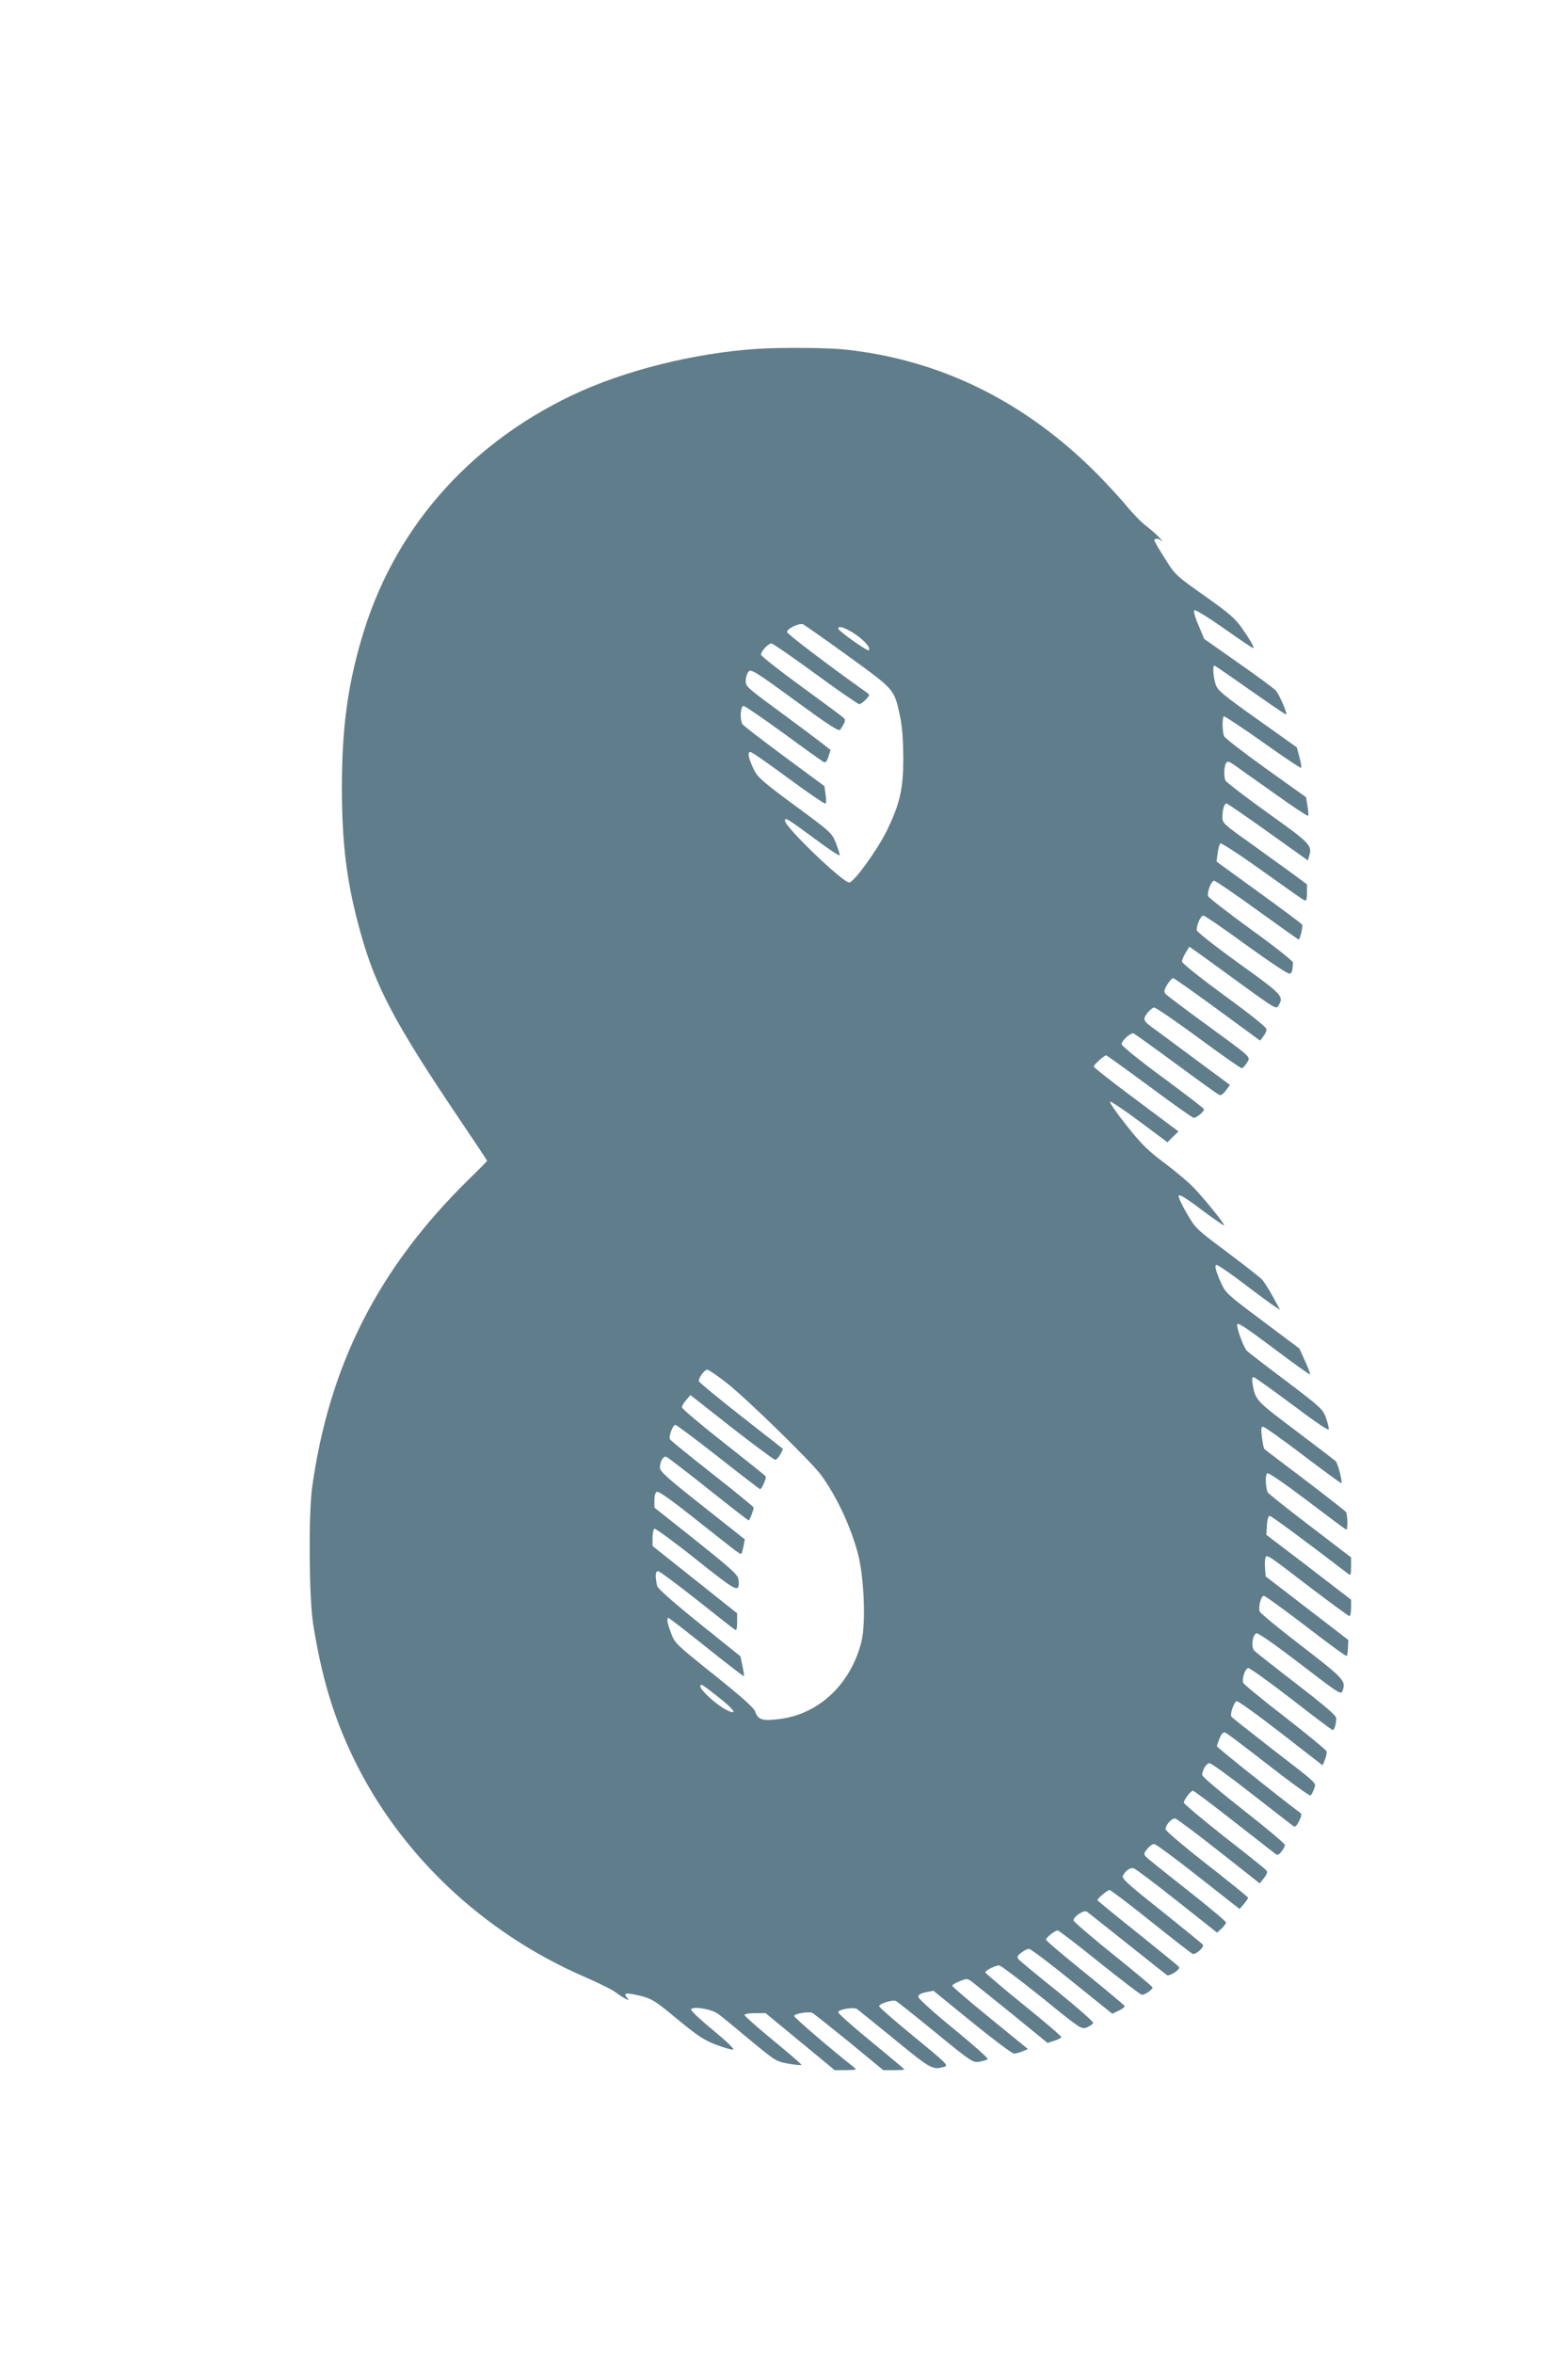
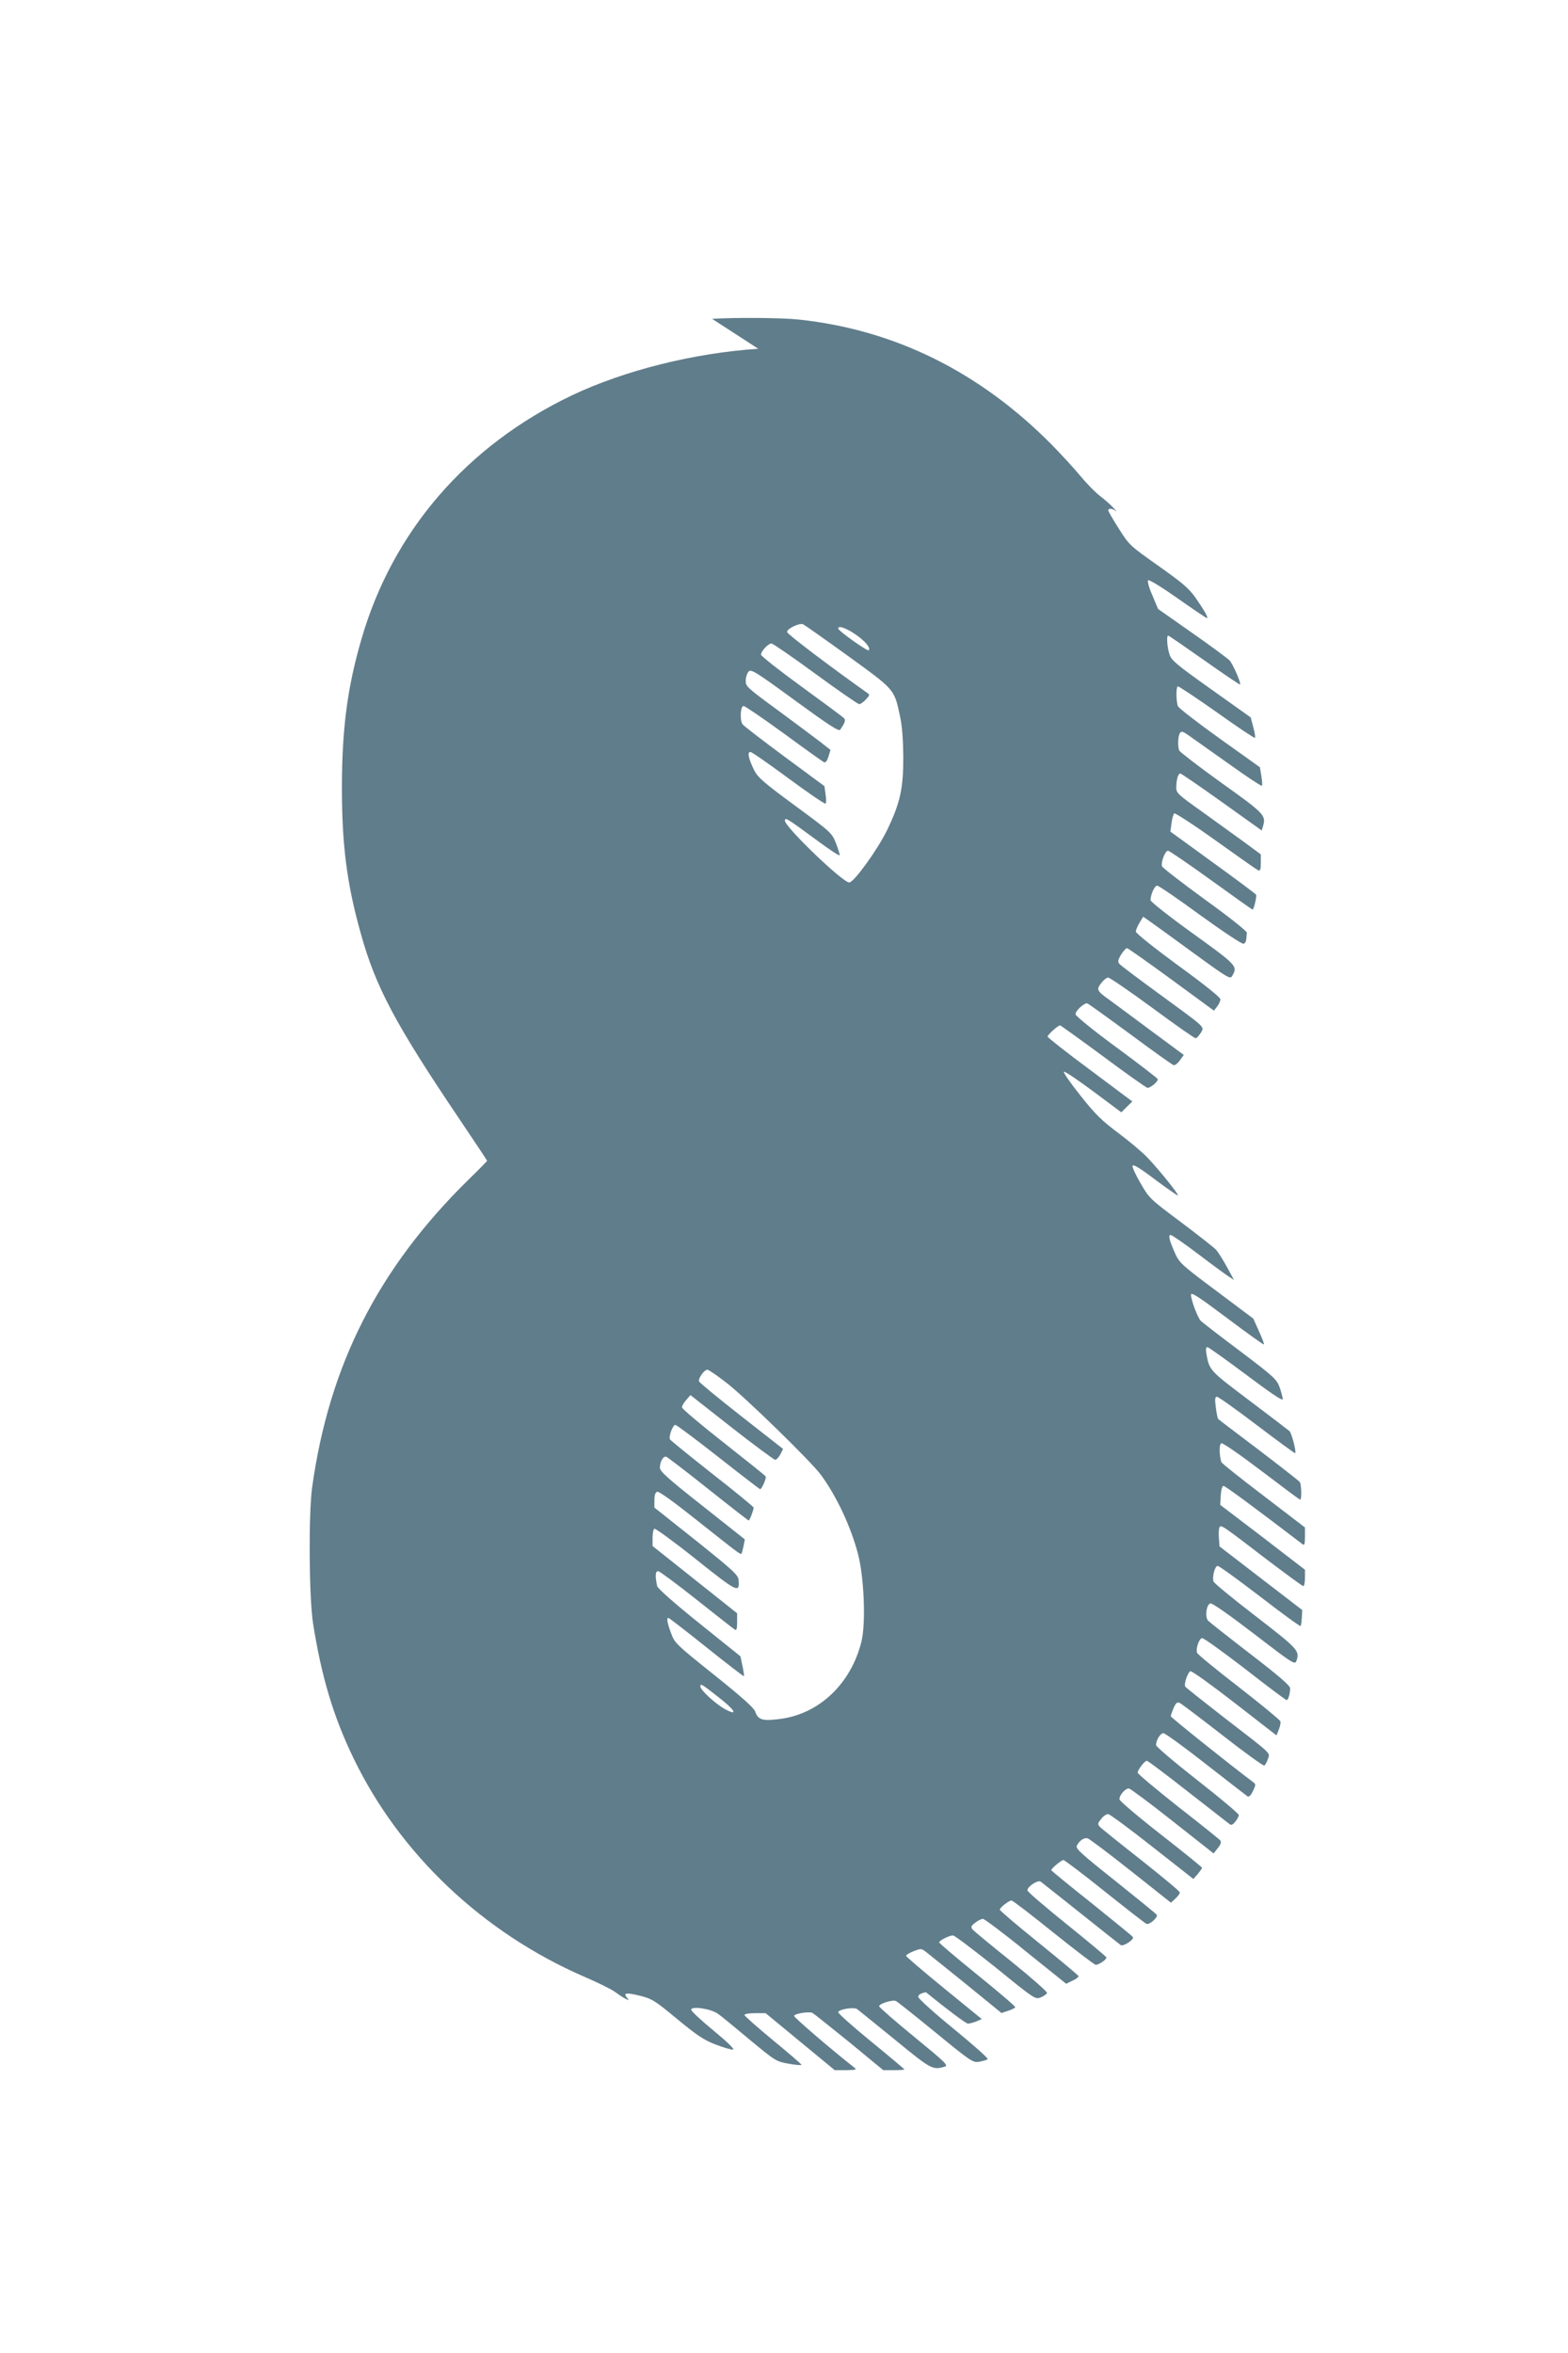
<svg xmlns="http://www.w3.org/2000/svg" version="1.0" width="853pt" height="1280pt" viewBox="0 0 853 1280" preserveAspectRatio="xMidYMid meet">
  <g transform="translate(0,1280) scale(0.1,-0.1)" fill="#607d8b" stroke="none">
-     <path d="M4125 10903 c-350 -23 -729 -118 -1015 -254 -573 -274 -976 -741 -1145 -1330 -76 -261 -105 -489 -105 -804 0 -312 27 -522 102 -790 81 -293 190 -497 534 -1007 85 -126 154 -230 154 -232 0 -1 -45 -48 -101 -102 -490 -481 -758 -1007 -851 -1674 -20 -148 -17 -596 5 -740 46 -291 111 -508 221 -735 252 -521 704 -948 1255 -1187 74 -32 149 -69 166 -82 16 -12 41 -29 55 -36 23 -12 24 -12 11 4 -22 27 -6 29 70 11 66 -17 80 -25 203 -127 108 -89 145 -114 210 -139 43 -16 85 -29 94 -27 9 2 -33 43 -106 103 -67 55 -122 106 -122 114 0 21 108 5 145 -22 17 -11 94 -75 173 -141 141 -117 145 -119 213 -131 38 -7 69 -9 69 -6 0 4 -70 64 -155 134 -85 70 -155 132 -155 137 0 6 26 10 58 10 l57 0 188 -155 188 -155 62 0 c51 1 59 3 46 13 -124 97 -329 273 -329 282 0 12 76 25 99 17 5 -2 94 -73 198 -157 l188 -155 58 0 c31 0 57 2 57 4 0 2 -81 70 -180 151 -99 81 -180 153 -180 160 0 16 86 30 103 17 7 -5 98 -79 204 -165 199 -163 206 -167 272 -148 22 6 6 22 -164 161 -104 85 -190 160 -192 167 -5 13 71 38 91 29 6 -2 103 -79 214 -170 198 -162 205 -166 240 -160 21 4 41 10 45 14 5 4 -79 78 -185 165 -107 87 -193 165 -193 174 0 11 13 19 42 25 l41 8 210 -171 c116 -94 218 -171 229 -171 10 1 31 6 47 13 l28 12 -206 168 c-113 92 -206 172 -206 176 0 5 18 16 41 25 38 15 42 15 64 -1 13 -10 111 -89 219 -176 l195 -159 36 12 c19 6 37 15 39 19 3 4 -90 83 -205 176 -115 93 -209 173 -209 177 0 10 55 38 75 38 9 0 113 -79 232 -174 214 -174 216 -175 246 -163 17 7 32 18 34 24 2 6 -85 83 -194 171 -109 87 -204 166 -211 174 -11 14 -9 19 14 37 15 12 34 21 42 21 8 0 114 -79 234 -177 l219 -176 35 17 c20 9 34 20 32 25 -2 5 -99 86 -215 180 -117 94 -213 176 -213 181 0 11 49 50 64 50 6 0 109 -79 228 -175 120 -96 223 -175 230 -175 17 0 58 28 58 40 0 4 -97 85 -215 180 -118 95 -215 178 -215 185 0 21 58 59 73 47 7 -5 104 -82 217 -172 113 -90 210 -167 217 -172 13 -11 76 30 67 43 -2 5 -104 87 -224 184 -121 96 -220 177 -220 180 0 9 55 55 66 55 6 0 108 -77 225 -171 118 -94 220 -174 227 -176 16 -7 64 36 56 49 -3 5 -105 88 -225 184 -189 150 -218 177 -210 192 15 29 39 45 59 40 10 -3 116 -83 236 -178 l217 -172 25 23 c13 12 24 27 23 33 0 6 -95 85 -210 176 -116 91 -217 172 -225 181 -13 14 -12 19 7 42 11 15 28 27 38 27 9 0 117 -80 240 -177 l224 -176 24 27 c12 15 23 30 23 34 -1 4 -102 86 -225 182 -123 96 -224 182 -224 190 -1 24 34 62 52 59 9 -2 117 -82 238 -178 l222 -175 23 29 c17 21 20 33 13 42 -6 7 -109 90 -230 184 -120 95 -219 178 -219 184 0 16 38 65 50 65 5 0 105 -75 222 -167 117 -91 219 -171 227 -177 10 -8 18 -5 32 13 11 13 19 29 19 36 0 7 -101 92 -225 189 -124 97 -225 183 -225 191 0 27 23 65 40 65 9 0 114 -76 231 -168 118 -92 220 -171 227 -176 8 -4 18 6 29 29 16 33 16 38 2 48 -123 92 -449 353 -449 359 0 5 7 25 15 44 11 26 19 34 31 30 9 -3 114 -83 235 -177 120 -94 223 -168 228 -165 5 3 14 19 19 35 13 36 29 20 -238 226 -113 88 -208 163 -211 168 -9 13 13 78 28 84 7 3 115 -75 240 -172 l228 -177 13 32 c7 18 11 38 8 45 -2 7 -104 91 -226 186 -122 94 -224 178 -227 186 -8 22 11 78 27 80 8 2 113 -74 234 -167 120 -94 222 -170 226 -170 9 0 20 36 19 65 0 14 -64 69 -215 185 -118 91 -222 173 -231 182 -18 21 -10 86 12 94 9 4 105 -64 237 -165 208 -160 223 -170 231 -149 20 56 11 65 -223 246 -124 95 -227 180 -228 188 -7 29 9 84 23 84 8 0 111 -75 230 -166 119 -92 218 -164 221 -161 3 2 6 23 7 46 l2 41 -225 173 -225 173 -3 43 c-2 24 -1 50 2 58 8 20 10 18 254 -169 107 -81 198 -148 203 -148 5 0 9 20 9 44 l0 45 -230 177 -231 176 3 52 c2 31 8 51 15 51 9 0 159 -110 431 -318 9 -7 12 2 12 41 l0 51 -226 173 c-125 95 -228 177 -229 183 -12 40 -12 97 0 102 8 3 103 -63 219 -151 113 -86 207 -156 210 -156 9 0 7 83 -2 96 -4 6 -104 84 -222 174 -118 89 -218 165 -222 169 -3 3 -9 32 -13 64 -6 45 -4 57 6 57 8 0 106 -70 218 -155 112 -85 206 -154 208 -152 7 8 -19 108 -31 120 -7 6 -106 82 -219 167 -215 162 -217 163 -233 253 -4 25 -3 37 5 37 6 0 101 -68 211 -150 137 -103 200 -145 199 -133 0 10 -8 39 -17 65 -16 43 -31 57 -212 194 -107 80 -204 155 -216 166 -16 14 -54 114 -54 143 0 16 39 -9 207 -135 102 -77 188 -138 190 -136 2 2 -10 35 -27 72 l-31 69 -200 150 c-189 141 -202 153 -225 204 -32 72 -39 101 -25 101 7 0 74 -46 149 -103 75 -57 150 -112 167 -123 l29 -19 -38 70 c-21 39 -48 81 -59 94 -12 13 -99 81 -192 151 -166 124 -172 129 -218 209 -27 46 -47 89 -45 97 2 11 40 -12 123 -75 66 -49 122 -88 124 -86 5 6 -99 135 -163 203 -27 29 -98 89 -158 134 -91 68 -127 102 -210 207 -55 69 -95 127 -89 129 6 2 79 -47 162 -109 l150 -112 30 30 30 29 -230 172 c-127 94 -231 176 -231 181 0 10 57 61 68 61 4 -1 110 -77 236 -170 126 -94 234 -170 240 -170 18 1 59 36 55 48 -2 5 -103 83 -224 172 -123 90 -221 170 -223 180 -3 16 43 60 63 60 4 0 108 -75 232 -166 123 -91 230 -168 238 -170 7 -3 22 8 34 25 l22 30 -173 128 c-95 71 -196 145 -224 166 -77 55 -80 60 -53 96 13 17 30 31 38 31 9 0 117 -74 241 -165 123 -91 229 -165 235 -165 6 0 18 13 28 29 21 35 34 22 -230 215 -111 81 -207 153 -213 161 -9 11 -7 22 10 50 12 19 26 35 32 35 5 0 114 -77 241 -170 l232 -170 17 22 c10 13 18 30 18 40 0 10 -88 81 -230 184 -127 93 -230 175 -230 184 0 8 9 30 20 48 l20 33 33 -23 c17 -12 124 -89 236 -171 202 -147 205 -148 217 -125 28 50 23 56 -216 228 -132 95 -229 172 -230 181 0 30 22 79 36 79 8 0 114 -72 235 -161 129 -93 227 -158 235 -155 13 5 15 14 18 60 1 8 -102 90 -229 181 -126 92 -231 173 -233 181 -6 23 18 84 33 84 7 0 112 -72 234 -160 122 -88 223 -160 226 -160 7 0 24 73 19 81 -3 5 -109 84 -236 176 l-230 167 6 45 c3 25 10 49 15 54 4 4 106 -62 226 -148 120 -86 224 -159 231 -162 11 -4 14 6 14 41 l0 46 -92 68 c-51 37 -155 112 -230 166 -128 91 -138 100 -138 129 0 42 10 77 22 77 5 0 107 -70 226 -155 l217 -155 8 27 c15 56 4 67 -227 232 -123 88 -226 168 -230 176 -9 24 -7 78 4 95 8 12 16 10 52 -16 24 -17 121 -86 216 -153 95 -68 175 -121 178 -118 3 2 1 26 -3 53 l-8 48 -220 157 c-120 86 -222 165 -226 175 -10 26 -11 102 -1 108 4 2 99 -61 211 -140 112 -80 206 -143 209 -140 3 3 -1 29 -9 58 l-14 53 -215 153 c-190 135 -216 157 -227 190 -13 40 -17 102 -7 102 4 0 92 -61 197 -135 105 -74 192 -133 194 -131 7 7 -39 111 -57 131 -11 11 -102 79 -204 150 l-185 130 -31 74 c-18 40 -28 77 -23 82 5 5 78 -40 163 -100 85 -60 156 -108 158 -106 6 5 -18 46 -64 112 -36 51 -72 81 -202 173 -154 109 -158 112 -214 201 -32 50 -58 95 -58 100 0 13 24 11 40 -3 8 -7 4 0 -10 15 -14 16 -47 45 -73 65 -27 20 -76 71 -110 112 -34 41 -105 118 -157 171 -392 395 -852 622 -1372 678 -89 10 -351 12 -473 4z m487 -1670 c258 -187 252 -180 284 -328 12 -55 17 -126 18 -225 0 -170 -17 -248 -89 -397 -52 -106 -180 -283 -205 -283 -36 0 -350 302 -350 336 0 20 10 14 165 -100 71 -53 131 -93 133 -88 1 4 -8 33 -20 65 -23 57 -26 60 -223 205 -170 125 -203 154 -222 192 -31 63 -39 100 -21 100 8 0 101 -65 208 -144 107 -79 198 -141 201 -137 4 3 4 26 0 51 l-6 44 -218 161 c-120 89 -223 168 -228 176 -15 24 -11 99 6 99 8 0 107 -68 220 -150 113 -83 211 -153 218 -156 9 -3 17 8 24 31 l11 36 -56 44 c-31 24 -136 102 -232 173 -168 123 -175 130 -173 161 0 19 8 40 16 49 14 13 40 -3 252 -158 185 -135 239 -170 246 -159 26 39 30 51 21 62 -6 7 -110 84 -231 172 -121 88 -220 166 -221 174 0 19 39 61 57 61 7 0 115 -74 239 -165 124 -91 232 -165 238 -165 7 0 23 11 36 25 23 25 23 26 4 39 -203 144 -430 316 -432 328 -3 17 64 50 86 43 7 -3 117 -80 244 -172z m1 141 c68 -35 129 -95 113 -111 -7 -7 -166 106 -166 118 0 13 17 11 53 -7z m-660 -4096 c101 -78 458 -426 512 -499 83 -112 162 -278 202 -429 34 -128 44 -381 19 -480 -57 -229 -231 -394 -445 -420 -93 -12 -117 -5 -133 41 -7 20 -74 80 -223 199 -205 164 -215 173 -234 226 -21 55 -26 84 -15 84 4 0 97 -72 207 -160 110 -88 202 -159 204 -157 2 2 -2 27 -8 56 l-11 52 -224 180 c-137 110 -226 189 -229 202 -12 55 -10 82 6 81 8 -1 103 -71 210 -156 107 -85 200 -158 207 -162 9 -5 12 5 12 41 l0 48 -230 183 -230 183 0 44 c0 24 4 47 10 50 5 3 107 -71 226 -166 227 -181 238 -186 232 -113 -3 28 -28 51 -230 213 l-228 181 0 40 c0 27 5 43 15 46 9 4 91 -55 220 -158 231 -183 232 -184 239 -178 2 3 7 21 11 41 l7 36 -231 183 c-189 149 -231 187 -231 207 0 33 19 66 35 59 7 -2 110 -81 228 -175 118 -94 217 -171 220 -171 5 0 27 57 27 70 0 4 -101 87 -225 184 -123 97 -227 181 -230 187 -9 14 15 79 29 79 6 0 112 -79 234 -175 122 -96 225 -175 227 -175 9 0 36 61 30 70 -3 5 -107 88 -230 185 -124 97 -225 183 -225 190 0 8 10 26 23 40 l23 27 224 -176 c124 -97 231 -176 237 -176 7 0 19 13 28 29 l15 30 -226 177 c-124 97 -228 183 -231 190 -6 16 27 63 45 64 7 0 54 -32 105 -72z m-41 -1712 c87 -68 104 -100 37 -65 -50 25 -139 106 -139 126 0 18 7 14 102 -61z" />
+     <path d="M4125 10903 c-350 -23 -729 -118 -1015 -254 -573 -274 -976 -741 -1145 -1330 -76 -261 -105 -489 -105 -804 0 -312 27 -522 102 -790 81 -293 190 -497 534 -1007 85 -126 154 -230 154 -232 0 -1 -45 -48 -101 -102 -490 -481 -758 -1007 -851 -1674 -20 -148 -17 -596 5 -740 46 -291 111 -508 221 -735 252 -521 704 -948 1255 -1187 74 -32 149 -69 166 -82 16 -12 41 -29 55 -36 23 -12 24 -12 11 4 -22 27 -6 29 70 11 66 -17 80 -25 203 -127 108 -89 145 -114 210 -139 43 -16 85 -29 94 -27 9 2 -33 43 -106 103 -67 55 -122 106 -122 114 0 21 108 5 145 -22 17 -11 94 -75 173 -141 141 -117 145 -119 213 -131 38 -7 69 -9 69 -6 0 4 -70 64 -155 134 -85 70 -155 132 -155 137 0 6 26 10 58 10 l57 0 188 -155 188 -155 62 0 c51 1 59 3 46 13 -124 97 -329 273 -329 282 0 12 76 25 99 17 5 -2 94 -73 198 -157 l188 -155 58 0 c31 0 57 2 57 4 0 2 -81 70 -180 151 -99 81 -180 153 -180 160 0 16 86 30 103 17 7 -5 98 -79 204 -165 199 -163 206 -167 272 -148 22 6 6 22 -164 161 -104 85 -190 160 -192 167 -5 13 71 38 91 29 6 -2 103 -79 214 -170 198 -162 205 -166 240 -160 21 4 41 10 45 14 5 4 -79 78 -185 165 -107 87 -193 165 -193 174 0 11 13 19 42 25 c116 -94 218 -171 229 -171 10 1 31 6 47 13 l28 12 -206 168 c-113 92 -206 172 -206 176 0 5 18 16 41 25 38 15 42 15 64 -1 13 -10 111 -89 219 -176 l195 -159 36 12 c19 6 37 15 39 19 3 4 -90 83 -205 176 -115 93 -209 173 -209 177 0 10 55 38 75 38 9 0 113 -79 232 -174 214 -174 216 -175 246 -163 17 7 32 18 34 24 2 6 -85 83 -194 171 -109 87 -204 166 -211 174 -11 14 -9 19 14 37 15 12 34 21 42 21 8 0 114 -79 234 -177 l219 -176 35 17 c20 9 34 20 32 25 -2 5 -99 86 -215 180 -117 94 -213 176 -213 181 0 11 49 50 64 50 6 0 109 -79 228 -175 120 -96 223 -175 230 -175 17 0 58 28 58 40 0 4 -97 85 -215 180 -118 95 -215 178 -215 185 0 21 58 59 73 47 7 -5 104 -82 217 -172 113 -90 210 -167 217 -172 13 -11 76 30 67 43 -2 5 -104 87 -224 184 -121 96 -220 177 -220 180 0 9 55 55 66 55 6 0 108 -77 225 -171 118 -94 220 -174 227 -176 16 -7 64 36 56 49 -3 5 -105 88 -225 184 -189 150 -218 177 -210 192 15 29 39 45 59 40 10 -3 116 -83 236 -178 l217 -172 25 23 c13 12 24 27 23 33 0 6 -95 85 -210 176 -116 91 -217 172 -225 181 -13 14 -12 19 7 42 11 15 28 27 38 27 9 0 117 -80 240 -177 l224 -176 24 27 c12 15 23 30 23 34 -1 4 -102 86 -225 182 -123 96 -224 182 -224 190 -1 24 34 62 52 59 9 -2 117 -82 238 -178 l222 -175 23 29 c17 21 20 33 13 42 -6 7 -109 90 -230 184 -120 95 -219 178 -219 184 0 16 38 65 50 65 5 0 105 -75 222 -167 117 -91 219 -171 227 -177 10 -8 18 -5 32 13 11 13 19 29 19 36 0 7 -101 92 -225 189 -124 97 -225 183 -225 191 0 27 23 65 40 65 9 0 114 -76 231 -168 118 -92 220 -171 227 -176 8 -4 18 6 29 29 16 33 16 38 2 48 -123 92 -449 353 -449 359 0 5 7 25 15 44 11 26 19 34 31 30 9 -3 114 -83 235 -177 120 -94 223 -168 228 -165 5 3 14 19 19 35 13 36 29 20 -238 226 -113 88 -208 163 -211 168 -9 13 13 78 28 84 7 3 115 -75 240 -172 l228 -177 13 32 c7 18 11 38 8 45 -2 7 -104 91 -226 186 -122 94 -224 178 -227 186 -8 22 11 78 27 80 8 2 113 -74 234 -167 120 -94 222 -170 226 -170 9 0 20 36 19 65 0 14 -64 69 -215 185 -118 91 -222 173 -231 182 -18 21 -10 86 12 94 9 4 105 -64 237 -165 208 -160 223 -170 231 -149 20 56 11 65 -223 246 -124 95 -227 180 -228 188 -7 29 9 84 23 84 8 0 111 -75 230 -166 119 -92 218 -164 221 -161 3 2 6 23 7 46 l2 41 -225 173 -225 173 -3 43 c-2 24 -1 50 2 58 8 20 10 18 254 -169 107 -81 198 -148 203 -148 5 0 9 20 9 44 l0 45 -230 177 -231 176 3 52 c2 31 8 51 15 51 9 0 159 -110 431 -318 9 -7 12 2 12 41 l0 51 -226 173 c-125 95 -228 177 -229 183 -12 40 -12 97 0 102 8 3 103 -63 219 -151 113 -86 207 -156 210 -156 9 0 7 83 -2 96 -4 6 -104 84 -222 174 -118 89 -218 165 -222 169 -3 3 -9 32 -13 64 -6 45 -4 57 6 57 8 0 106 -70 218 -155 112 -85 206 -154 208 -152 7 8 -19 108 -31 120 -7 6 -106 82 -219 167 -215 162 -217 163 -233 253 -4 25 -3 37 5 37 6 0 101 -68 211 -150 137 -103 200 -145 199 -133 0 10 -8 39 -17 65 -16 43 -31 57 -212 194 -107 80 -204 155 -216 166 -16 14 -54 114 -54 143 0 16 39 -9 207 -135 102 -77 188 -138 190 -136 2 2 -10 35 -27 72 l-31 69 -200 150 c-189 141 -202 153 -225 204 -32 72 -39 101 -25 101 7 0 74 -46 149 -103 75 -57 150 -112 167 -123 l29 -19 -38 70 c-21 39 -48 81 -59 94 -12 13 -99 81 -192 151 -166 124 -172 129 -218 209 -27 46 -47 89 -45 97 2 11 40 -12 123 -75 66 -49 122 -88 124 -86 5 6 -99 135 -163 203 -27 29 -98 89 -158 134 -91 68 -127 102 -210 207 -55 69 -95 127 -89 129 6 2 79 -47 162 -109 l150 -112 30 30 30 29 -230 172 c-127 94 -231 176 -231 181 0 10 57 61 68 61 4 -1 110 -77 236 -170 126 -94 234 -170 240 -170 18 1 59 36 55 48 -2 5 -103 83 -224 172 -123 90 -221 170 -223 180 -3 16 43 60 63 60 4 0 108 -75 232 -166 123 -91 230 -168 238 -170 7 -3 22 8 34 25 l22 30 -173 128 c-95 71 -196 145 -224 166 -77 55 -80 60 -53 96 13 17 30 31 38 31 9 0 117 -74 241 -165 123 -91 229 -165 235 -165 6 0 18 13 28 29 21 35 34 22 -230 215 -111 81 -207 153 -213 161 -9 11 -7 22 10 50 12 19 26 35 32 35 5 0 114 -77 241 -170 l232 -170 17 22 c10 13 18 30 18 40 0 10 -88 81 -230 184 -127 93 -230 175 -230 184 0 8 9 30 20 48 l20 33 33 -23 c17 -12 124 -89 236 -171 202 -147 205 -148 217 -125 28 50 23 56 -216 228 -132 95 -229 172 -230 181 0 30 22 79 36 79 8 0 114 -72 235 -161 129 -93 227 -158 235 -155 13 5 15 14 18 60 1 8 -102 90 -229 181 -126 92 -231 173 -233 181 -6 23 18 84 33 84 7 0 112 -72 234 -160 122 -88 223 -160 226 -160 7 0 24 73 19 81 -3 5 -109 84 -236 176 l-230 167 6 45 c3 25 10 49 15 54 4 4 106 -62 226 -148 120 -86 224 -159 231 -162 11 -4 14 6 14 41 l0 46 -92 68 c-51 37 -155 112 -230 166 -128 91 -138 100 -138 129 0 42 10 77 22 77 5 0 107 -70 226 -155 l217 -155 8 27 c15 56 4 67 -227 232 -123 88 -226 168 -230 176 -9 24 -7 78 4 95 8 12 16 10 52 -16 24 -17 121 -86 216 -153 95 -68 175 -121 178 -118 3 2 1 26 -3 53 l-8 48 -220 157 c-120 86 -222 165 -226 175 -10 26 -11 102 -1 108 4 2 99 -61 211 -140 112 -80 206 -143 209 -140 3 3 -1 29 -9 58 l-14 53 -215 153 c-190 135 -216 157 -227 190 -13 40 -17 102 -7 102 4 0 92 -61 197 -135 105 -74 192 -133 194 -131 7 7 -39 111 -57 131 -11 11 -102 79 -204 150 l-185 130 -31 74 c-18 40 -28 77 -23 82 5 5 78 -40 163 -100 85 -60 156 -108 158 -106 6 5 -18 46 -64 112 -36 51 -72 81 -202 173 -154 109 -158 112 -214 201 -32 50 -58 95 -58 100 0 13 24 11 40 -3 8 -7 4 0 -10 15 -14 16 -47 45 -73 65 -27 20 -76 71 -110 112 -34 41 -105 118 -157 171 -392 395 -852 622 -1372 678 -89 10 -351 12 -473 4z m487 -1670 c258 -187 252 -180 284 -328 12 -55 17 -126 18 -225 0 -170 -17 -248 -89 -397 -52 -106 -180 -283 -205 -283 -36 0 -350 302 -350 336 0 20 10 14 165 -100 71 -53 131 -93 133 -88 1 4 -8 33 -20 65 -23 57 -26 60 -223 205 -170 125 -203 154 -222 192 -31 63 -39 100 -21 100 8 0 101 -65 208 -144 107 -79 198 -141 201 -137 4 3 4 26 0 51 l-6 44 -218 161 c-120 89 -223 168 -228 176 -15 24 -11 99 6 99 8 0 107 -68 220 -150 113 -83 211 -153 218 -156 9 -3 17 8 24 31 l11 36 -56 44 c-31 24 -136 102 -232 173 -168 123 -175 130 -173 161 0 19 8 40 16 49 14 13 40 -3 252 -158 185 -135 239 -170 246 -159 26 39 30 51 21 62 -6 7 -110 84 -231 172 -121 88 -220 166 -221 174 0 19 39 61 57 61 7 0 115 -74 239 -165 124 -91 232 -165 238 -165 7 0 23 11 36 25 23 25 23 26 4 39 -203 144 -430 316 -432 328 -3 17 64 50 86 43 7 -3 117 -80 244 -172z m1 141 c68 -35 129 -95 113 -111 -7 -7 -166 106 -166 118 0 13 17 11 53 -7z m-660 -4096 c101 -78 458 -426 512 -499 83 -112 162 -278 202 -429 34 -128 44 -381 19 -480 -57 -229 -231 -394 -445 -420 -93 -12 -117 -5 -133 41 -7 20 -74 80 -223 199 -205 164 -215 173 -234 226 -21 55 -26 84 -15 84 4 0 97 -72 207 -160 110 -88 202 -159 204 -157 2 2 -2 27 -8 56 l-11 52 -224 180 c-137 110 -226 189 -229 202 -12 55 -10 82 6 81 8 -1 103 -71 210 -156 107 -85 200 -158 207 -162 9 -5 12 5 12 41 l0 48 -230 183 -230 183 0 44 c0 24 4 47 10 50 5 3 107 -71 226 -166 227 -181 238 -186 232 -113 -3 28 -28 51 -230 213 l-228 181 0 40 c0 27 5 43 15 46 9 4 91 -55 220 -158 231 -183 232 -184 239 -178 2 3 7 21 11 41 l7 36 -231 183 c-189 149 -231 187 -231 207 0 33 19 66 35 59 7 -2 110 -81 228 -175 118 -94 217 -171 220 -171 5 0 27 57 27 70 0 4 -101 87 -225 184 -123 97 -227 181 -230 187 -9 14 15 79 29 79 6 0 112 -79 234 -175 122 -96 225 -175 227 -175 9 0 36 61 30 70 -3 5 -107 88 -230 185 -124 97 -225 183 -225 190 0 8 10 26 23 40 l23 27 224 -176 c124 -97 231 -176 237 -176 7 0 19 13 28 29 l15 30 -226 177 c-124 97 -228 183 -231 190 -6 16 27 63 45 64 7 0 54 -32 105 -72z m-41 -1712 c87 -68 104 -100 37 -65 -50 25 -139 106 -139 126 0 18 7 14 102 -61z" />
  </g>
</svg>